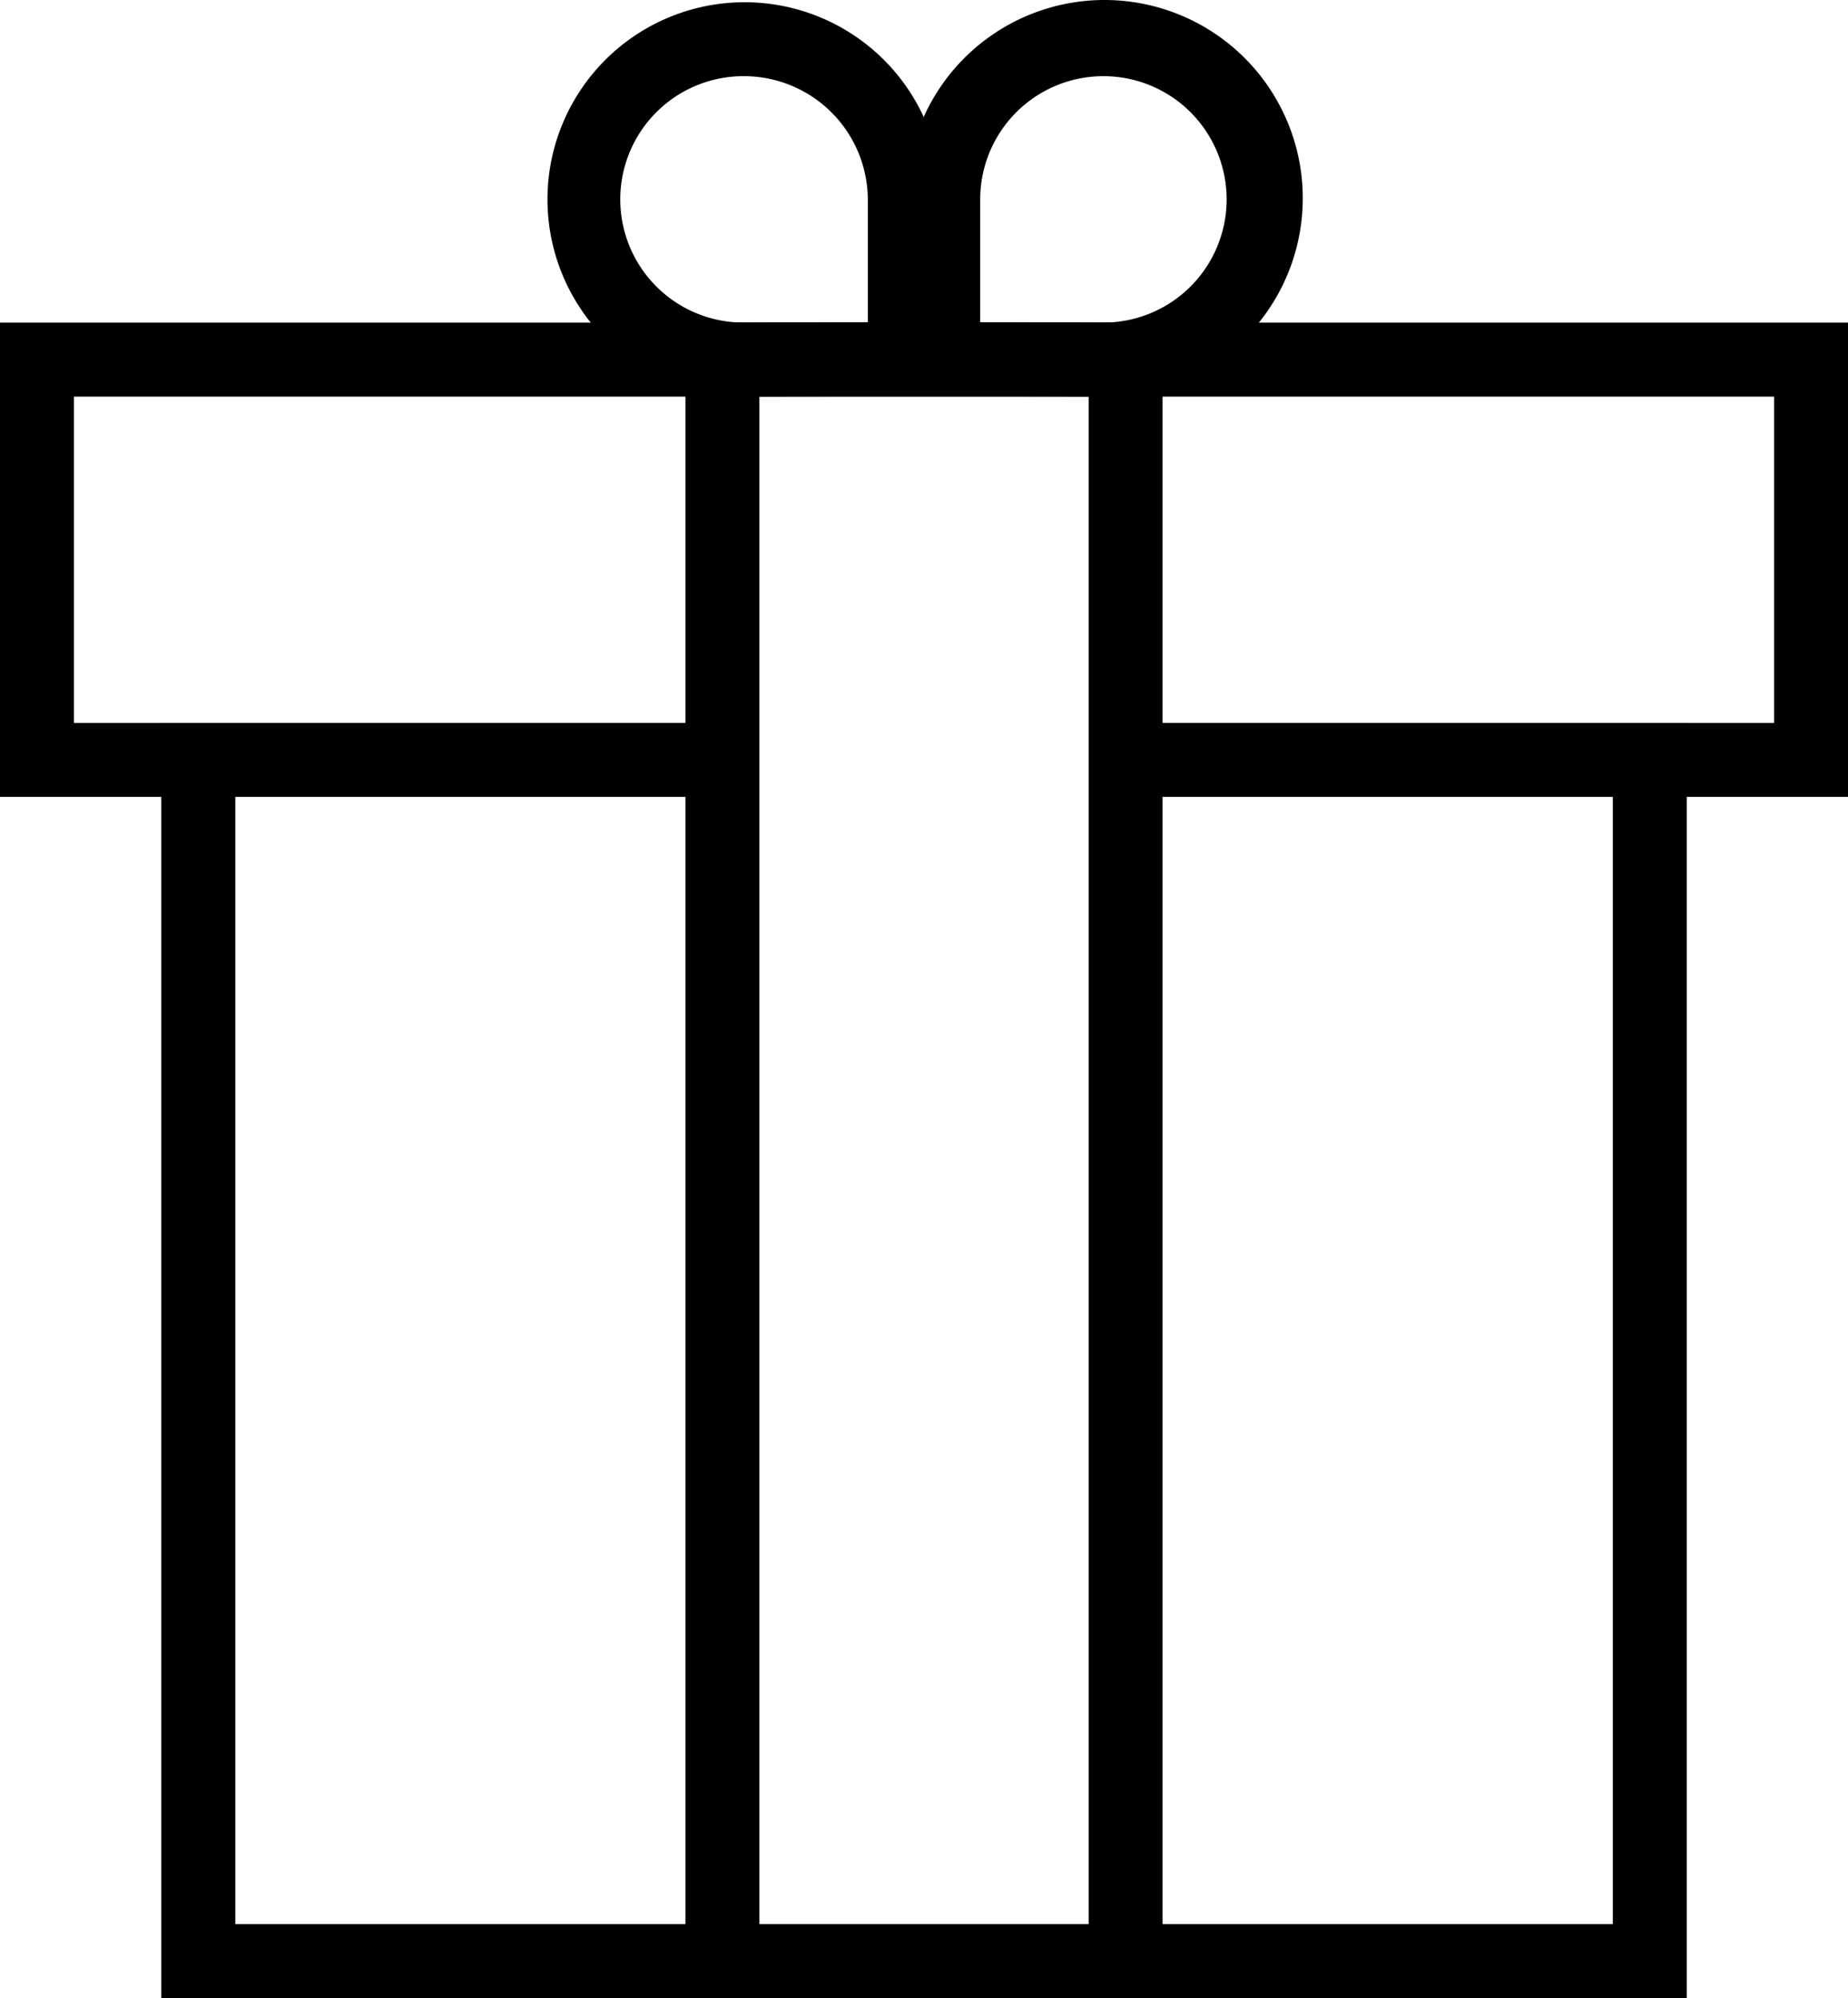
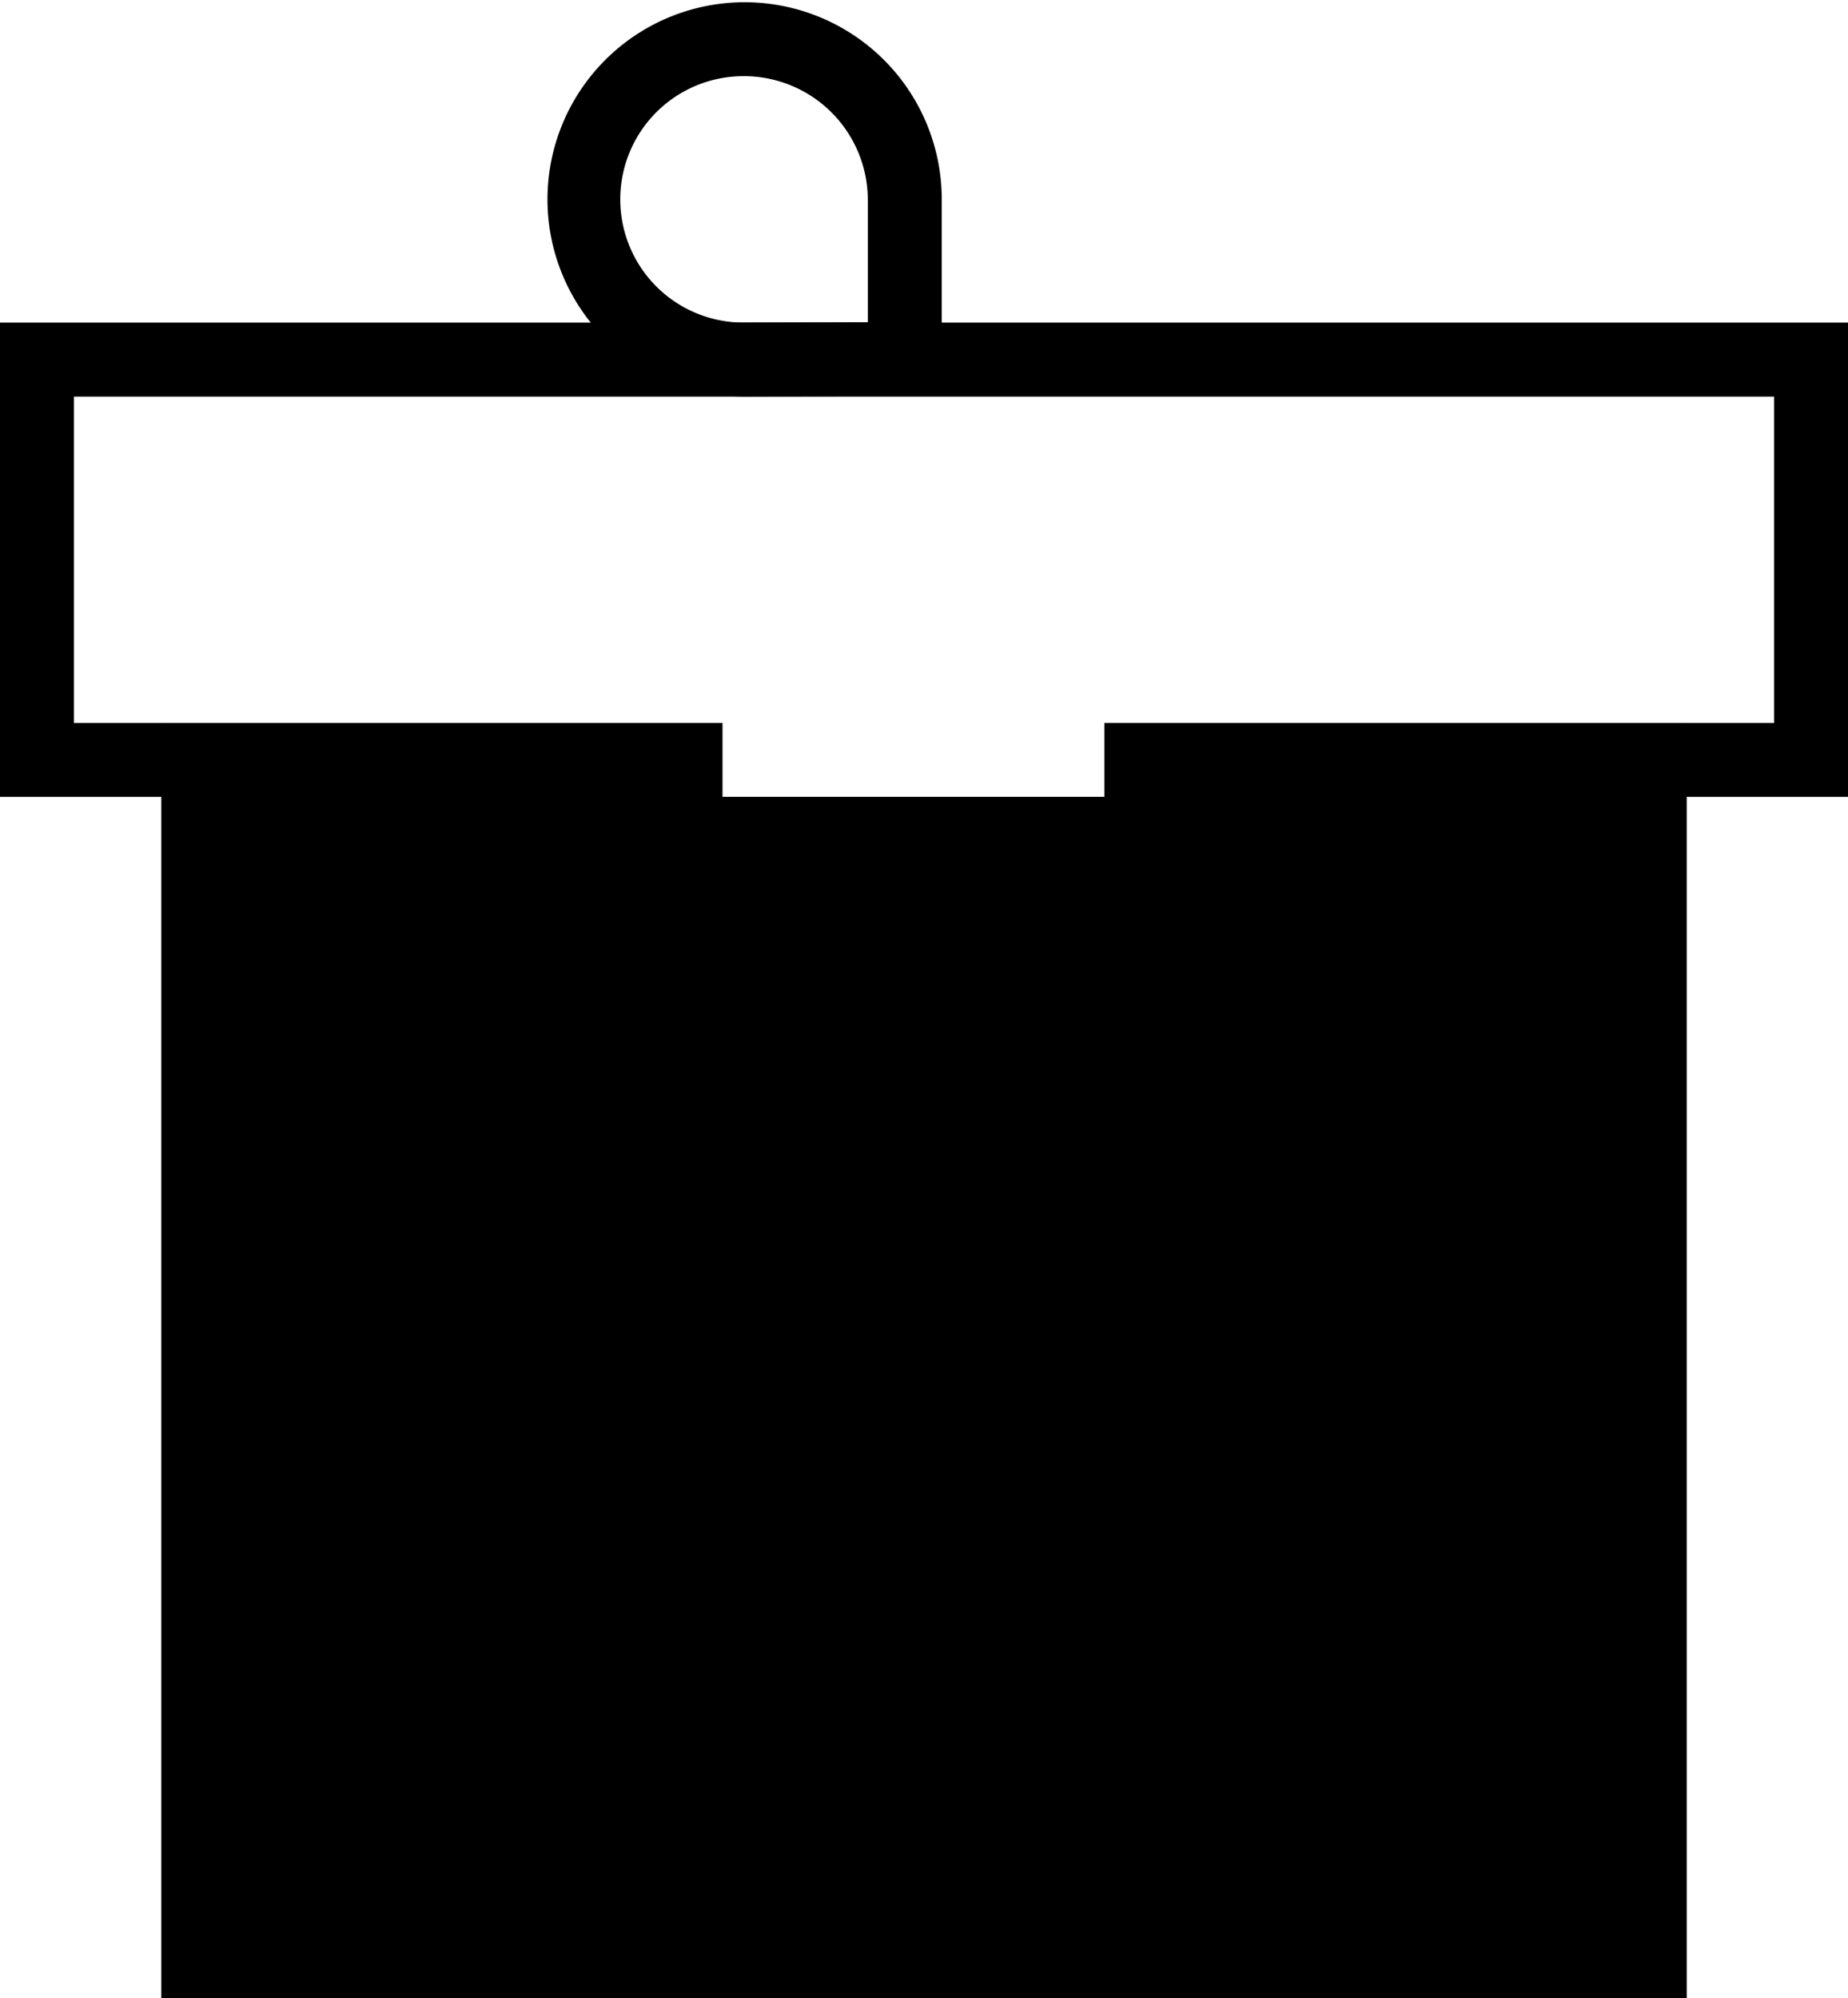
<svg xmlns="http://www.w3.org/2000/svg" width="50.396" height="54.489" viewBox="0 0 50.396 54.489">
  <g id="icon-gift" transform="translate(-3.5 -2.072)" opacity="1">
-     <path id="Path_79" data-name="Path 79" d="M47.281,46.626H5.682V11.852h15.3v2.016H7.7V44.61H45.265V13.868H31.4V11.852H47.281Z" transform="translate(2.217 9.935)" />
+     <path id="Path_79" data-name="Path 79" d="M47.281,46.626H5.682V11.852h15.3v2.016H7.7V44.61V13.868H31.4V11.852H47.281Z" transform="translate(2.217 9.935)" />
    <path id="Path_80" data-name="Path 80" d="M53.9,19.37H33.621V17.354h18.26v-8.9H5.516v8.9H23.2V19.37H3.5V6.436H53.9Z" transform="translate(0 4.434)" />
-     <path id="Path_81" data-name="Path 81" d="M25.783,52.127H12.773V6.436h13.01ZM14.789,50.111h8.979V8.451H14.789Z" transform="translate(9.42 4.433)" />
    <path id="Path_82" data-name="Path 82" d="M16.251,12.854a5.376,5.376,0,1,1,5.407-5.376v5.36Zm0-8.736a3.36,3.36,0,1,0,0,6.72l3.391-.01V7.477a3.379,3.379,0,0,0-3.391-3.359Z" transform="translate(7.524 0.031)" />
-     <path id="Path_83" data-name="Path 83" d="M21.167,12.885l-5.407-.017V7.508a5.406,5.406,0,1,1,5.407,5.376Zm-3.391-2.026,3.391.01a3.36,3.36,0,1,0-3.391-3.36Z" transform="translate(12.455 0)" />
  </g>
</svg>